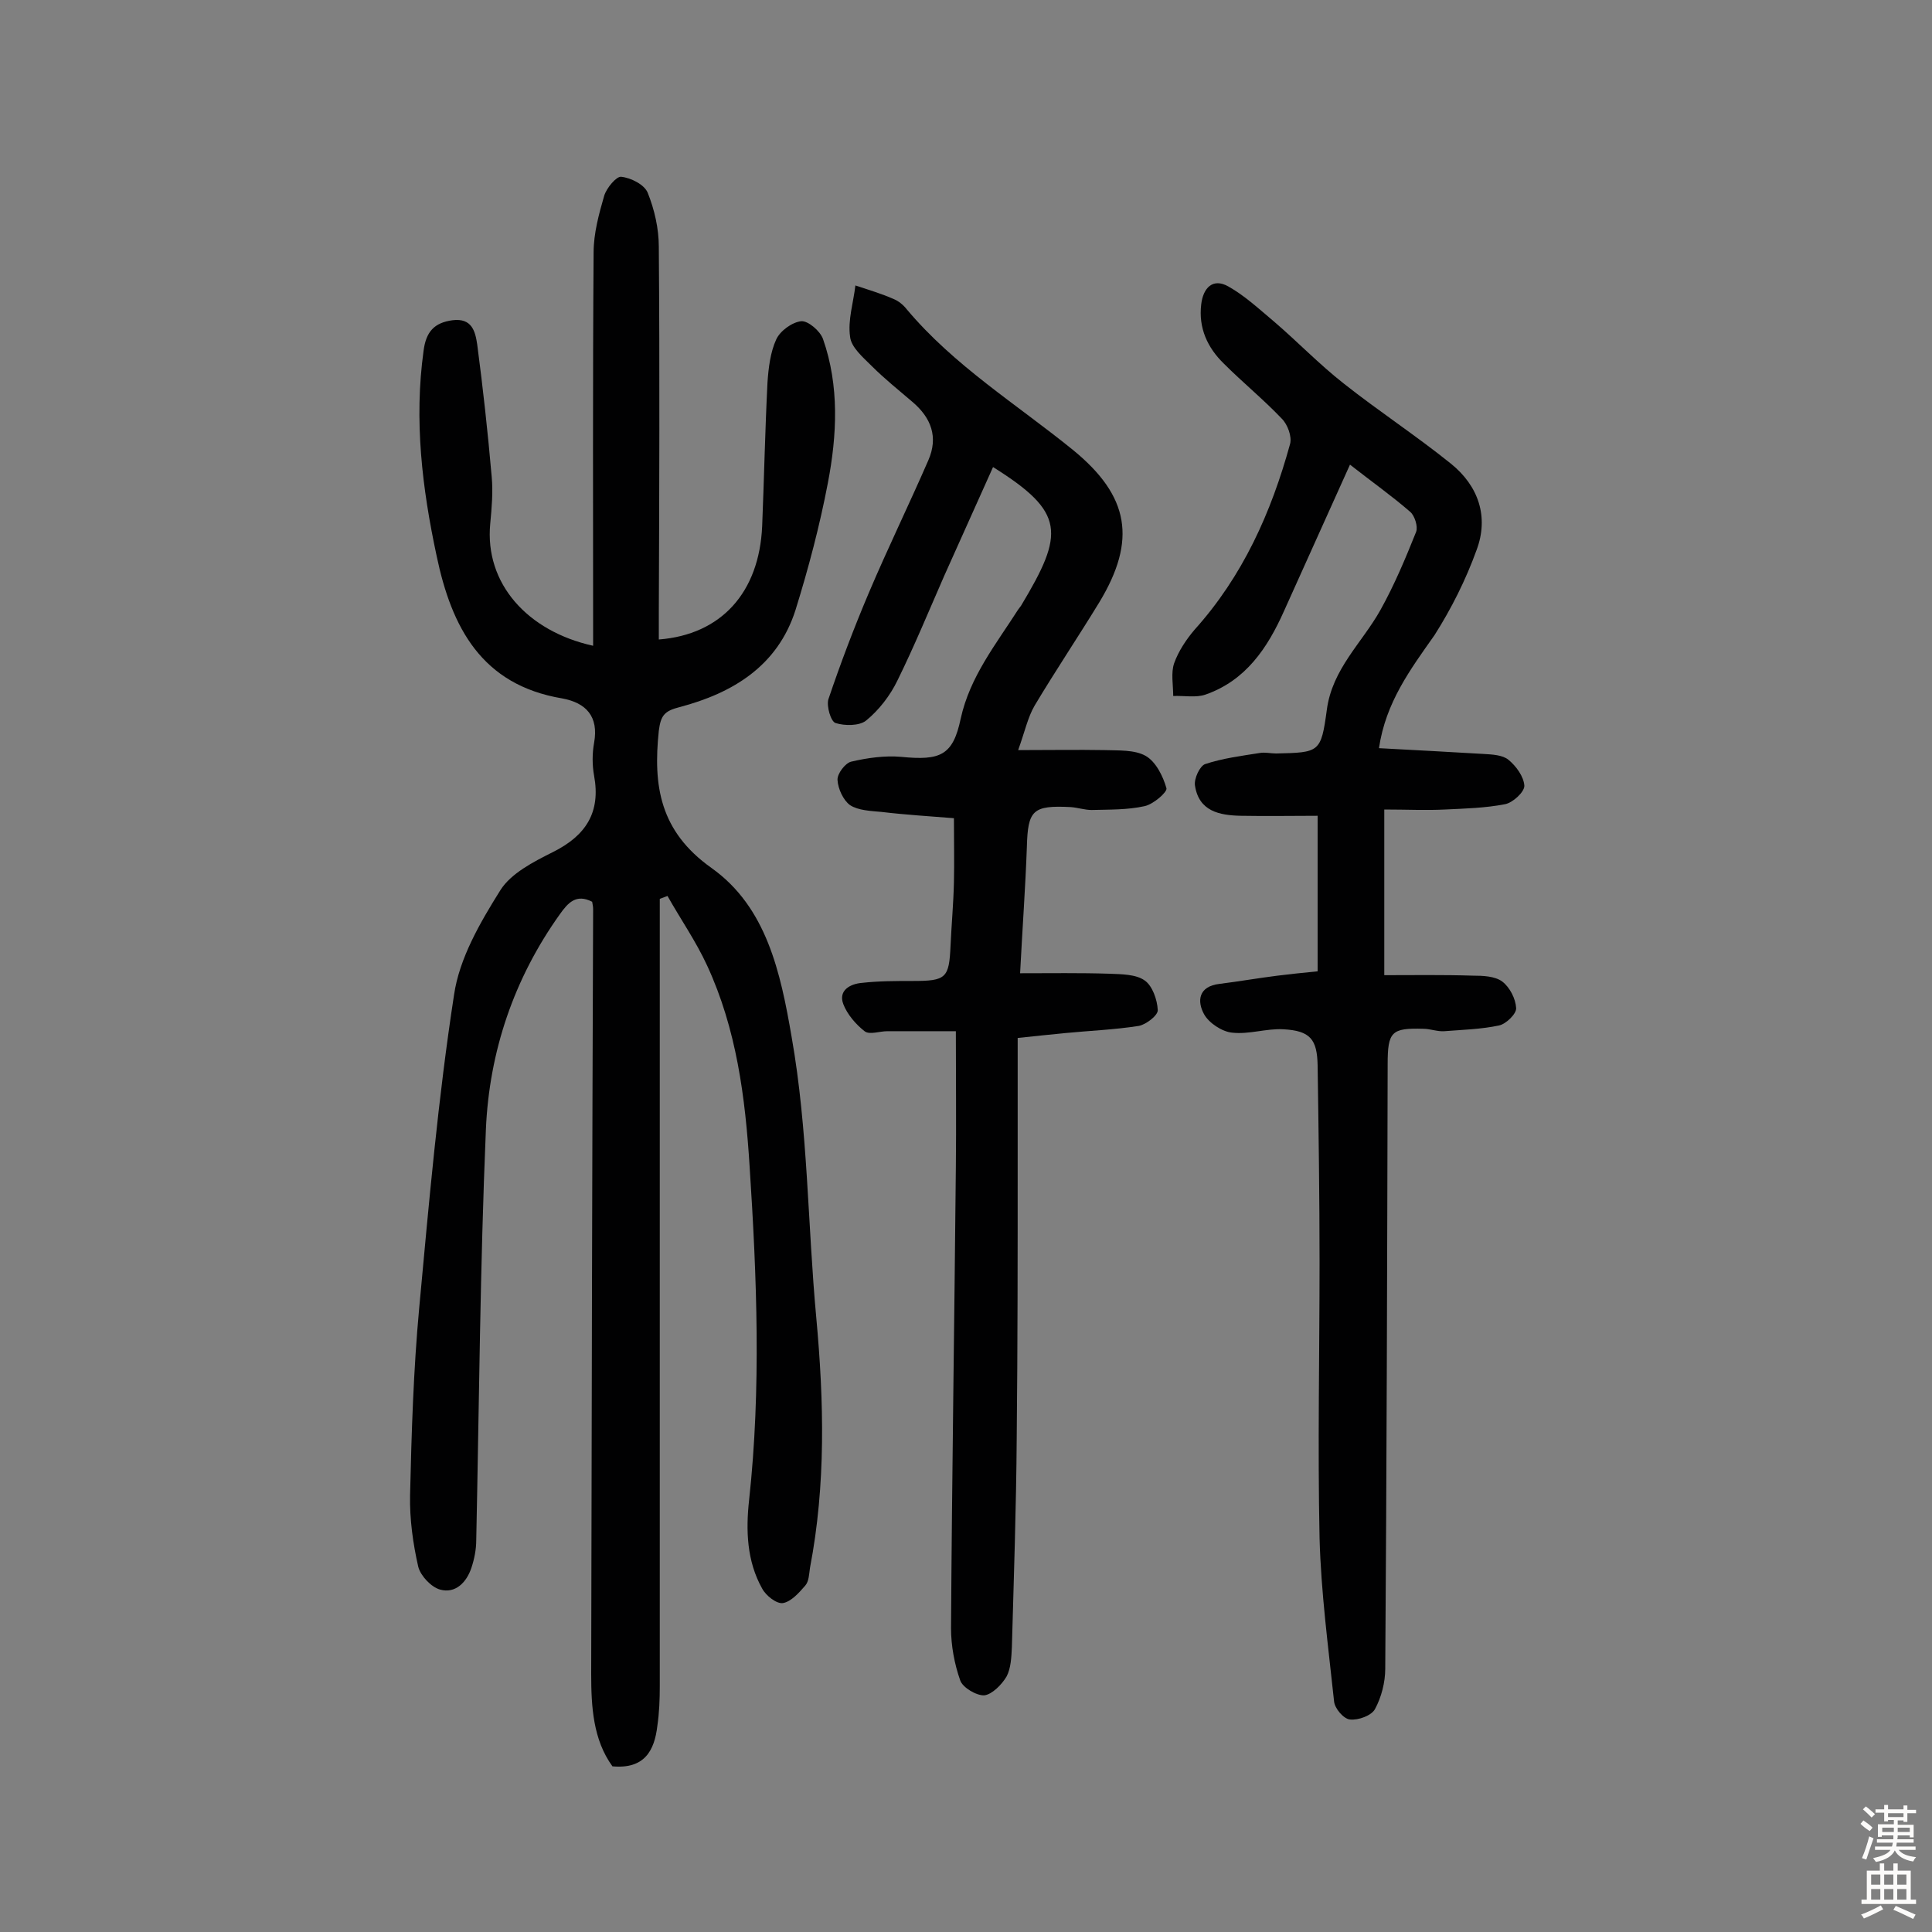
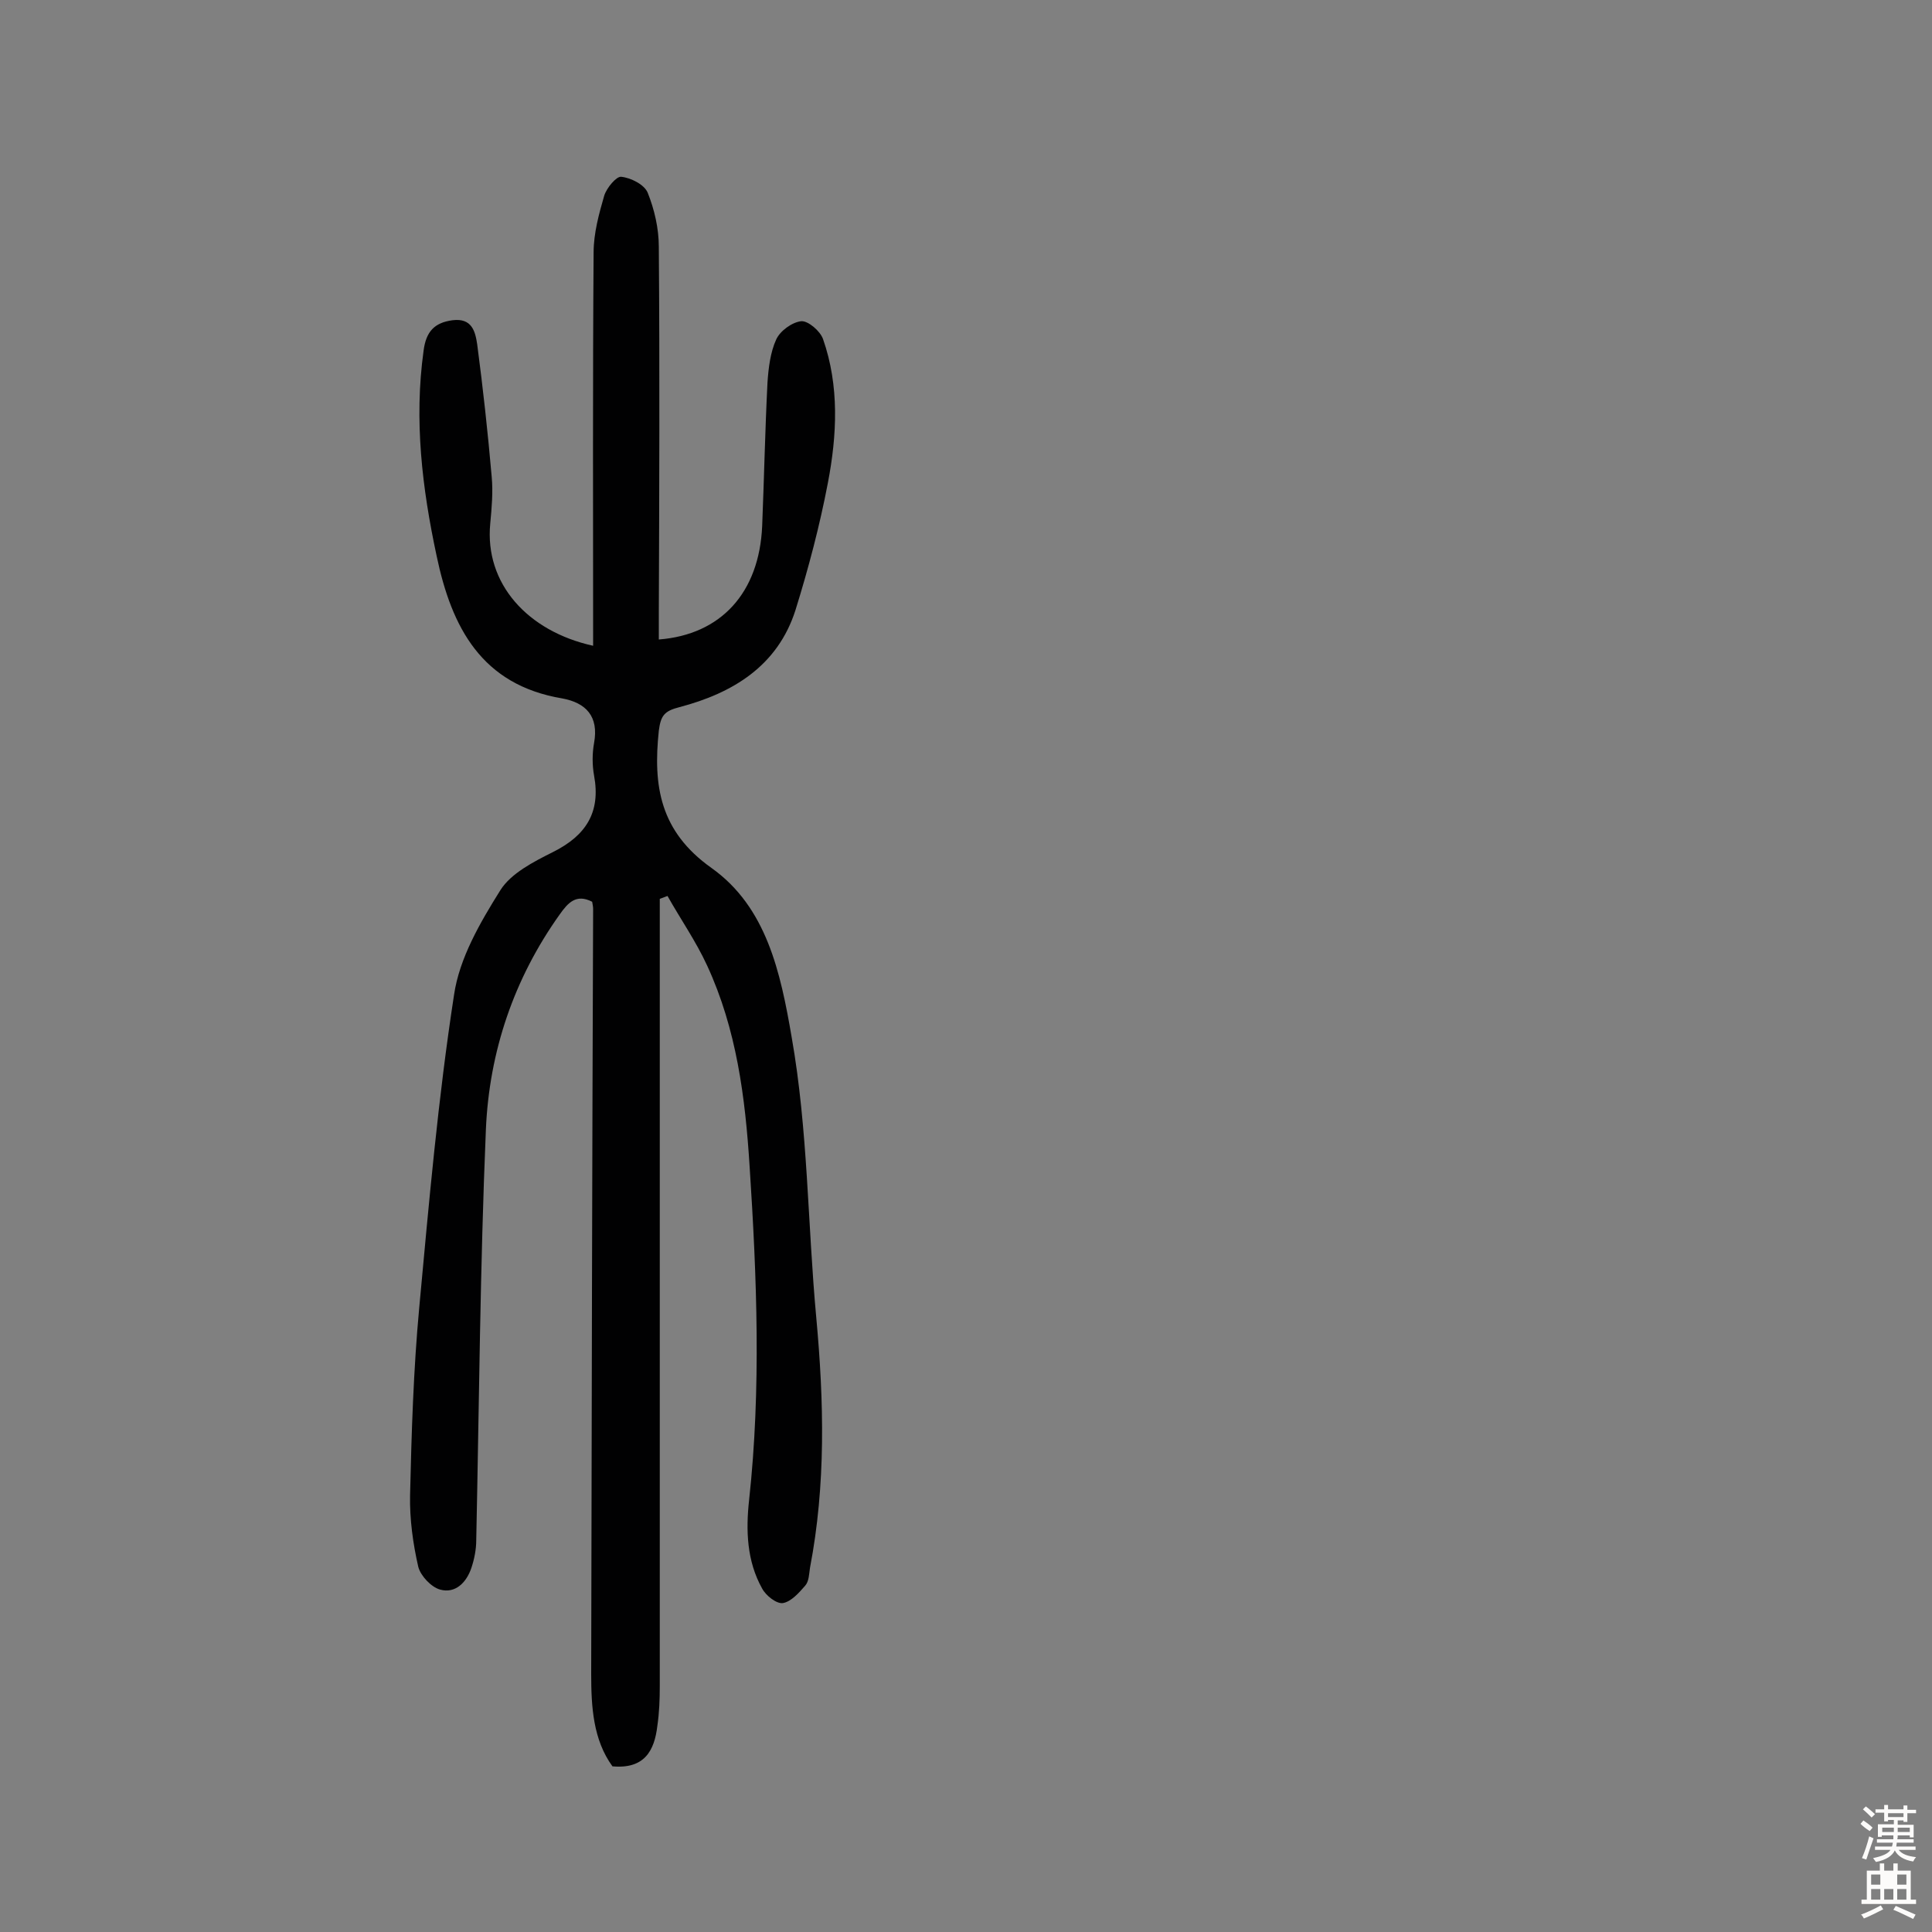
<svg xmlns="http://www.w3.org/2000/svg" enable-background="new 0 0 400 400" viewBox="0 0 400 400">
  <rect x="0" y="0" width="400" height="400" fill="#808080" stroke="none" />
  <g fill="#010102">
    <path d="m122.8 133.7c0-27.5-.1-54.5.1-81.4 0-4 1.1-8 2.2-11.8.5-1.6 2.5-4 3.5-3.9 2 .2 4.8 1.6 5.5 3.3 1.4 3.5 2.3 7.4 2.3 11.2.2 25.3.1 50.7 0 76v5.3c12.9-1 20.8-9.7 21.4-23.5.4-9.9.6-19.8 1.1-29.7.2-3 .6-6.3 1.8-8.9.8-1.8 3.3-3.6 5.2-3.8 1.4-.1 3.9 2 4.5 3.7 3.4 9.7 2.9 19.9 1 29.8-1.7 8.9-4 17.6-6.7 26.3-3.7 11.6-13 17.2-24 20.1-3.2.8-3.9 1.8-4.3 4.9-1.2 11.4.2 20.8 10.9 28.4 11.4 8.1 14.3 21.6 16.6 35 3.4 19.3 3.3 38.7 5.1 58.1 1.6 17.4 2 34.6-1.3 51.8-.2 1.3-.2 2.8-1 3.7-1.3 1.5-2.9 3.3-4.6 3.6-1.3.2-3.5-1.5-4.3-3-3.2-5.7-3.4-12.1-2.7-18.4 2.5-23 1.6-46 .1-69-.9-14.3-2.7-28.4-8.8-41.6-2.3-5-5.5-9.6-8.2-14.4-.5.2-1.1.4-1.6.6v5.6 157.4c0 2.7-.1 5.5-.5 8.2-.6 5.2-2.7 9-9.3 8.4-4-5.5-4.4-12.3-4.4-19.1.1-52.8.2-105.6.4-158.4 0-.5-.1-.9-.2-1.5-3.3-1.7-5 .2-6.7 2.6-9.5 13.3-14.6 28.4-15.3 44.5-1.2 28.4-1.4 56.8-2 85.1 0 1.9-.4 3.9-1 5.7-1 3-3.3 5.4-6.5 4.5-1.8-.5-4-2.8-4.5-4.7-1.1-4.8-1.8-9.9-1.7-14.8.3-13 .7-26 1.9-38.9 2-21.6 3.9-43.3 7.2-64.7 1.1-7.6 5.4-15 9.6-21.7 2.2-3.5 6.9-5.9 10.9-7.9 6.8-3.4 9.9-8.2 8.5-15.8-.4-2.2-.4-4.6 0-6.8 1-5.5-1.7-8.3-6.6-9.2-16.7-2.8-22.9-14.7-26-29.5-3-14-4.7-28.1-2.7-42.5.5-3.9 2.2-5.8 6-6.3 4-.5 4.7 2.3 5.1 5 1.2 9.1 2.2 18.2 3 27.4.3 3.2 0 6.5-.3 9.7-1.2 12.4 7.7 22.3 21.3 25.3z" />
-     <path d="m285.5 154.9c7.8.4 14.7.8 21.7 1.2 1.7.1 3.9.2 5.1 1.2 1.6 1.3 3.2 3.5 3.3 5.4 0 1.3-2.4 3.5-4 3.8-4.1.8-8.3.9-12.4 1.1-4 .2-7.9 0-12.6 0v34.3c5.9 0 12.1-.1 18.4.1 2 0 4.5.1 6 1.2 1.6 1.2 2.8 3.6 2.9 5.5.1 1.2-2.1 3.3-3.5 3.6-3.7.8-7.6.9-11.4 1.2-1.4.1-2.9-.5-4.3-.5-6.6-.2-7.4.6-7.4 7.3-.1 41.7-.2 83.5-.5 125.2 0 2.8-.8 5.9-2.1 8.3-.7 1.4-3.5 2.4-5.2 2.2-1.3-.1-3.2-2.3-3.3-3.8-1.2-11.3-2.7-22.5-3-33.8-.4-19 0-38 0-57 0-13.6-.2-27.2-.4-40.8-.1-5.4-1.5-7.2-7.1-7.5-3.5-.2-7.1 1.1-10.6.7-2.1-.2-4.8-2-5.8-3.8-1.5-2.7-1.2-5.8 3.2-6.3 4-.5 8-1.2 12-1.7 2.5-.3 5.1-.6 8.3-.9 0-10.6 0-20.9 0-32.2-5 0-10.5.1-15.9 0-4.4-.1-8.7-.9-9.5-6.3-.2-1.4 1-4 2.1-4.4 3.6-1.2 7.5-1.7 11.3-2.3 1.1-.2 2.3.1 3.4.1 9-.2 9.3-.2 10.5-9 1.1-8.5 7.3-13.9 11.1-20.7 2.9-5.2 5.2-10.7 7.4-16.2.4-1.1-.3-3.3-1.2-4.1-3.8-3.3-7.9-6.2-12.5-9.8-4.7 10.4-9.2 20.4-13.7 30.4-3.4 7.6-7.9 14.3-16.2 17.2-2 .7-4.4.2-6.7.3 0-2.3-.5-4.8.2-6.8.9-2.5 2.5-4.9 4.2-6.9 10-11.1 15.9-24.3 19.8-38.5.4-1.5-.5-4-1.7-5.2-3.8-4-8.1-7.5-12-11.4-3.4-3.3-5.3-7.4-4.7-12.3.4-3.4 2.4-5.5 5.6-3.7 3.4 1.9 6.4 4.7 9.5 7.3 4.9 4.2 9.3 8.8 14.4 12.8 7.2 5.7 15 10.8 22.2 16.6 5.7 4.6 7.9 11 5.3 17.9-2.2 6.1-5.2 12.1-8.7 17.6-5 7.1-10.1 13.9-11.5 23.4z" />
-     <path d="m197.9 213.5c-5.3 0-9.8 0-14.2 0-1.6 0-3.7.8-4.7 0-1.8-1.4-3.6-3.5-4.4-5.6-1.1-2.9 1.5-4.2 3.8-4.4 3.5-.4 7.1-.4 10.6-.4 6.9 0 7.5-.6 7.8-7.3.2-4.4.6-8.7.7-13.1.1-4.2 0-8.4 0-13.3-4.9-.4-10-.7-15-1.3-2.2-.2-4.8-.3-6.5-1.4-1.4-1-2.5-3.4-2.6-5.2-.1-1.3 1.6-3.5 2.8-3.8 3.4-.8 7-1.3 10.4-1 8.1.8 10.7-.3 12.3-7.9 1.9-8.7 7.3-15.4 11.9-22.6.2-.3.4-.5.6-.8 9-15 9.2-19.3-5.8-28.7-3.4 7.5-6.7 15-10.1 22.5-3.2 7.3-6.2 14.6-9.7 21.7-1.5 3.1-3.8 6.1-6.5 8.3-1.4 1.1-4.4 1.1-6.3.5-1-.3-1.9-3.5-1.5-4.9 2.5-7.4 5.3-14.8 8.4-22.1 3.9-9.2 8.3-18.2 12.3-27.4 2.1-4.8.6-8.8-3.3-12.1-2.8-2.4-5.8-4.8-8.4-7.4-1.8-1.8-4.3-3.9-4.5-6.1-.5-3.4.7-7.1 1.1-10.6 2.7.9 5.4 1.7 7.9 2.8 1 .4 2 1.2 2.7 2.1 9.8 11.7 22.8 19.7 34.5 29.2 11.6 9.5 13.2 18.6 5.4 31.5-4.4 7.2-9.1 14.2-13.4 21.4-1.4 2.4-2 5.3-3.4 9.2 6.7 0 12.3-.1 17.9 0 2.9.1 6.2-.1 8.5 1.2 2.1 1.2 3.6 4.2 4.3 6.7.2.8-2.7 3.3-4.5 3.7-3.6.8-7.3.7-11 .8-1.4 0-2.9-.5-4.3-.6-7.9-.4-8.9.6-9.1 8.3-.3 8.3-.9 16.5-1.4 26.1 6.4 0 12.4-.1 18.5.1 2.5.1 5.5.1 7.3 1.4 1.6 1.1 2.6 4 2.7 6.1.1 1.1-2.4 3-3.9 3.3-5.1.8-10.3 1-15.4 1.5-3 .3-6 .6-9.7 1v24.8c0 19.3 0 38.7-.2 58-.1 14.4-.6 28.9-1 43.3-.1 2.1-.2 4.4-1.1 6.1-1 1.7-3 3.7-4.6 3.9-1.6.1-4.5-1.6-5-3.1-1.2-3.4-1.9-7.2-1.9-10.8.2-31.8.7-63.6 1-95.5.1-9 0-18.1 0-28.1z" />
  </g>
  <path d="m385.2 377.6.6-.7c.6.4 1.3.9 1.9 1.5l-.6.7c-.8-.5-1.4-1-1.9-1.5zm.3 7.1c.6-1.4 1.1-2.9 1.5-4.5.3.1.6.3.9.4-.5 1.4-1 2.9-1.5 4.4zm.2-10.1.6-.6c.7.5 1.3 1.1 1.9 1.6l-.7.7c-.6-.6-1.2-1.2-1.8-1.7zm8.4-.8h.8v.9h1.8v.7h-1.8v1.8h-.8v-.3h-1.2v.9h3.3v2.6h-.8v-.4h-2.5c0 .3 0 .6-.1.8h3.4v.7h-3.5c0 .3-.1.6-.1.8h4v.7h-3.5c.7.9 1.9 1.3 3.6 1.5-.2.2-.4.5-.6.9-1.9-.3-3.2-1.1-3.8-2.3-.5 1.1-1.8 2-3.9 2.4-.2-.3-.4-.5-.6-.8 1.9-.4 3.1-.9 3.6-1.7h-3.2v-.7h3.5c.1-.2.1-.5.2-.8h-3.3v-.7h3.4c0-.2 0-.5 0-.8h-2.4v.3h-.8v-2.6h3.3v-.9h-1.2v.3h-.8v-1.8h-1.8v-.7h1.8v-.9h.8v.9h3.2zm-4.4 5.5h2.4c0-.3 0-.6 0-.9h-2.4zm1.2-3.1h3.2v-.8h-3.2zm4.4 2.2h-2.4v.9h2.5v-.9z" fill="#fcfbfa" />
-   <path d="m389.2 385.8h.9v1.5h1.9v-1.5h.9v1.5h2.7v6h1.1v.9h-11.3v-.9h1.1v-6h2.7zm.2 8.7.5.8c-1.2.6-2.5 1.3-4 1.9-.2-.3-.3-.6-.6-.8 1.6-.6 3-1.3 4.1-1.9zm-2-4.3h1.9v-2.1h-1.9zm0 3.1h1.9v-2.2h-1.9zm2.7-3.1h1.9v-2.1h-1.9zm0 3.1h1.9v-2.2h-1.9zm2.4 1.3c1.4.6 2.7 1.2 4.1 1.8l-.5.9c-1.5-.7-2.8-1.4-4.1-1.9zm2.2-6.5h-1.9v2.1h1.9zm-1.9 5.2h1.9v-2.2h-1.9z" fill="#fcfbfa" />
+   <path d="m389.2 385.8h.9v1.5h1.9v-1.5h.9v1.5h2.7v6h1.1v.9h-11.3v-.9h1.1v-6h2.7zm.2 8.7.5.8c-1.2.6-2.5 1.3-4 1.9-.2-.3-.3-.6-.6-.8 1.6-.6 3-1.3 4.1-1.9zm-2-4.3h1.9v-2.1h-1.9zm0 3.1h1.9v-2.2h-1.9zm2.7-3.1h1.9h-1.9zm0 3.1h1.9v-2.2h-1.9zm2.4 1.3c1.4.6 2.7 1.2 4.1 1.8l-.5.9c-1.5-.7-2.8-1.4-4.1-1.9zm2.2-6.5h-1.9v2.1h1.9zm-1.9 5.2h1.9v-2.2h-1.9z" fill="#fcfbfa" />
</svg>